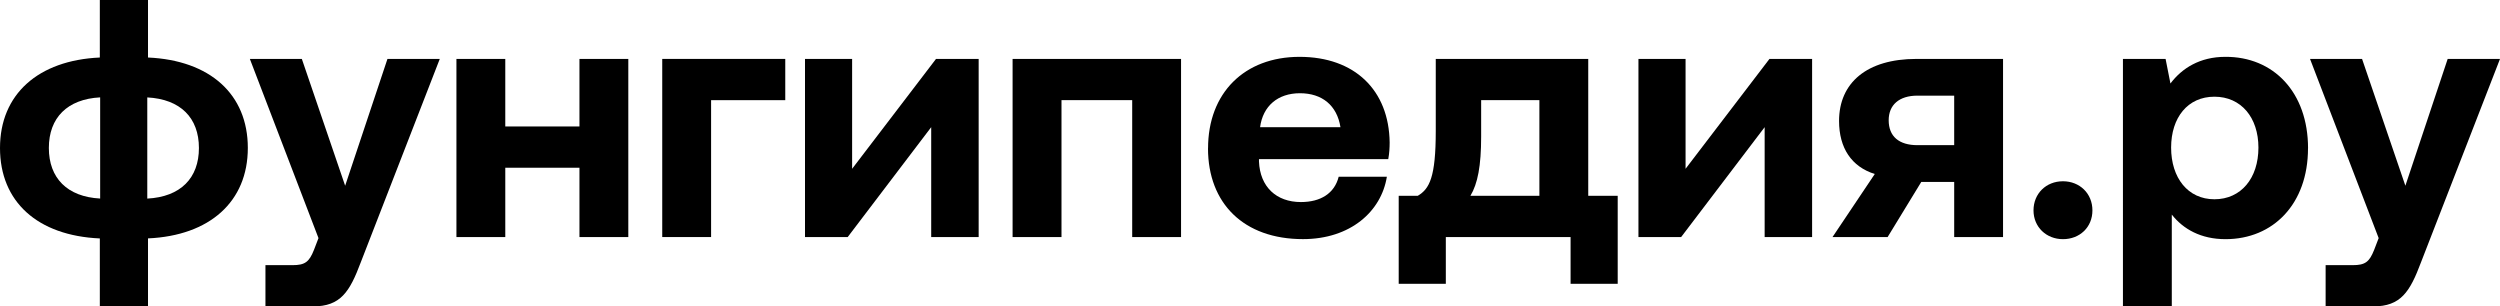
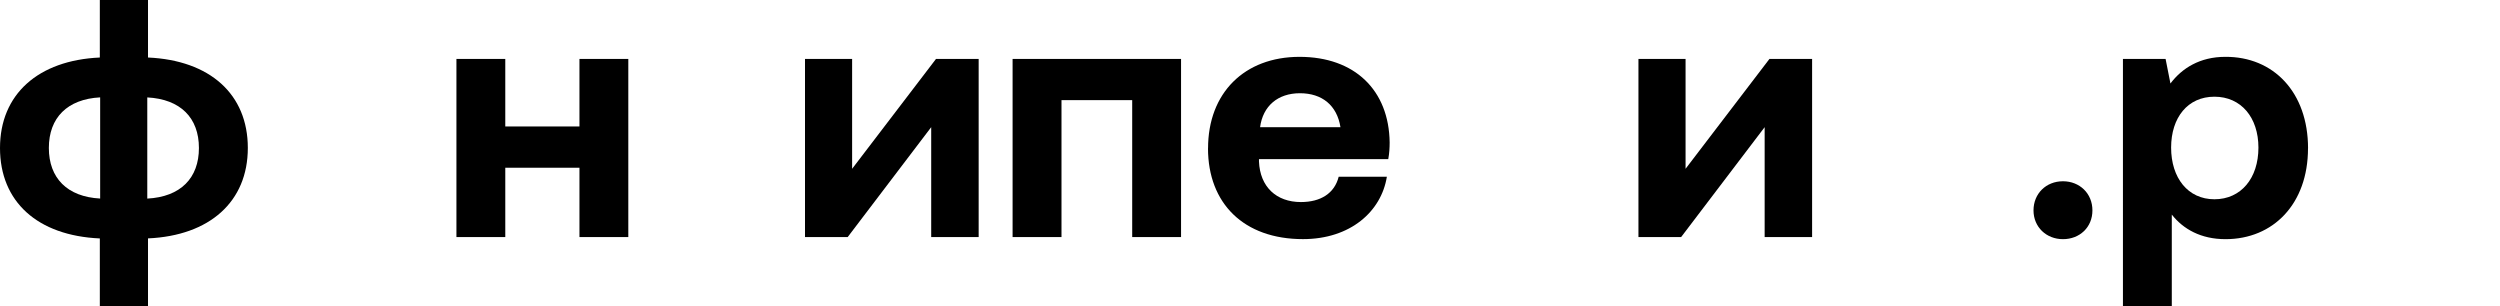
<svg xmlns="http://www.w3.org/2000/svg" id="_Слой_1" data-name="Слой_1" version="1.1" viewBox="0 0 519.41 63.65">
  <path d="M20.74,63.65v-14.11C7.78,48.96,0,41.91,0,30.75S7.92,12.53,20.74,11.95V0h10.01v11.95c12.89.58,20.74,7.63,20.74,18.79s-7.92,18.22-20.74,18.79v14.11h-10.01ZM20.81,20.23c-6.84.36-10.66,4.25-10.66,10.51s3.82,10.15,10.66,10.51v-21.03ZM30.6,41.26c6.91-.36,10.73-4.25,10.73-10.51s-3.82-10.15-10.73-10.51v21.03Z" />
-   <path d="M51.91,12.24h10.8l9,26.35,8.79-26.35h10.87l-16.42,42.27c-2.3,6.12-4.18,9.15-9.94,9.15h-9.86v-8.57h5.62c2.59,0,3.46-.65,4.46-3.17l.94-2.45-14.26-37.23Z" />
  <path d="M120.39,12.24h10.15v37.01h-10.15v-14.4h-15.41v14.4h-10.15V12.24h10.15v14.04h15.41v-14.04Z" />
-   <path d="M137.59,49.25V12.24h25.56v8.57h-15.41v28.44h-10.15Z" />
  <path d="M167.25,49.25V12.24h9.79v22.83l17.43-22.83h8.86v37.01h-9.86v-22.83l-17.35,22.83h-8.86Z" />
  <path d="M210.38,49.25V12.24h35v37.01h-10.15v-28.44h-14.69v28.44h-10.15Z" />
  <path d="M250.99,30.82c0-11.52,7.56-19.01,19.01-19.01s18.58,6.91,18.72,17.79c0,1.08-.07,2.3-.29,3.46h-26.86v.5c.22,5.26,3.6,8.42,8.71,8.42,4.1,0,6.98-1.8,7.85-5.26h10.01c-1.15,7.2-7.56,12.96-17.43,12.96-12.31,0-19.73-7.42-19.73-18.87ZM278.5,26.43c-.72-4.54-3.82-7.06-8.42-7.06s-7.7,2.66-8.28,7.06h16.71Z" />
-   <path d="M329.98,40.68h6.12v18.29h-9.79v-9.72h-25.92v9.72h-9.79v-18.29h3.96c2.45-1.44,3.74-3.89,3.74-13.46v-14.98h31.68v28.44ZM319.83,40.68v-19.87h-12.1v7.56c0,6.12-.72,9.79-2.23,12.31h14.33Z" />
  <path d="M340.41,49.25V12.24h9.79v22.83l17.43-22.83h8.86v37.01h-9.86v-22.83l-17.35,22.83h-8.86Z" />
-   <path d="M416.16,12.24v37.01h-10.15v-11.45h-6.84l-6.99,11.45h-11.45l8.78-13.1c-4.83-1.51-7.42-5.4-7.42-11.02,0-7.92,5.76-12.89,16.06-12.89h18ZM406.01,30.17v-10.3h-7.63c-3.82,0-5.98,1.94-5.98,5.11,0,3.38,2.16,5.18,5.98,5.18h7.63Z" />
  <path d="M428.61,37.66c3.46,0,6.12,2.52,6.12,6.05s-2.66,5.98-6.12,5.98-6.12-2.52-6.12-5.98,2.59-6.05,6.12-6.05Z" />
  <path d="M479.52,30.82c0,11.52-7.2,18.87-17.14,18.87-5.11,0-8.79-2.09-11.16-5.11v19.08h-10.15V12.24h8.86l1.01,5.11c2.38-3.17,6.12-5.54,11.38-5.54,10.01-.07,17.21,7.34,17.21,19.01ZM469.22,30.67c0-6.26-3.6-10.58-9.14-10.58s-9,4.32-9,10.58,3.46,10.73,9,10.73,9.14-4.39,9.14-10.73Z" />
-   <path d="M479.95,12.24h10.8l9,26.35,8.79-26.35h10.87l-16.42,42.27c-2.3,6.12-4.18,9.15-9.94,9.15h-9.87v-8.57h5.62c2.59,0,3.46-.65,4.46-3.17l.94-2.45-14.26-37.23Z" />
</svg>